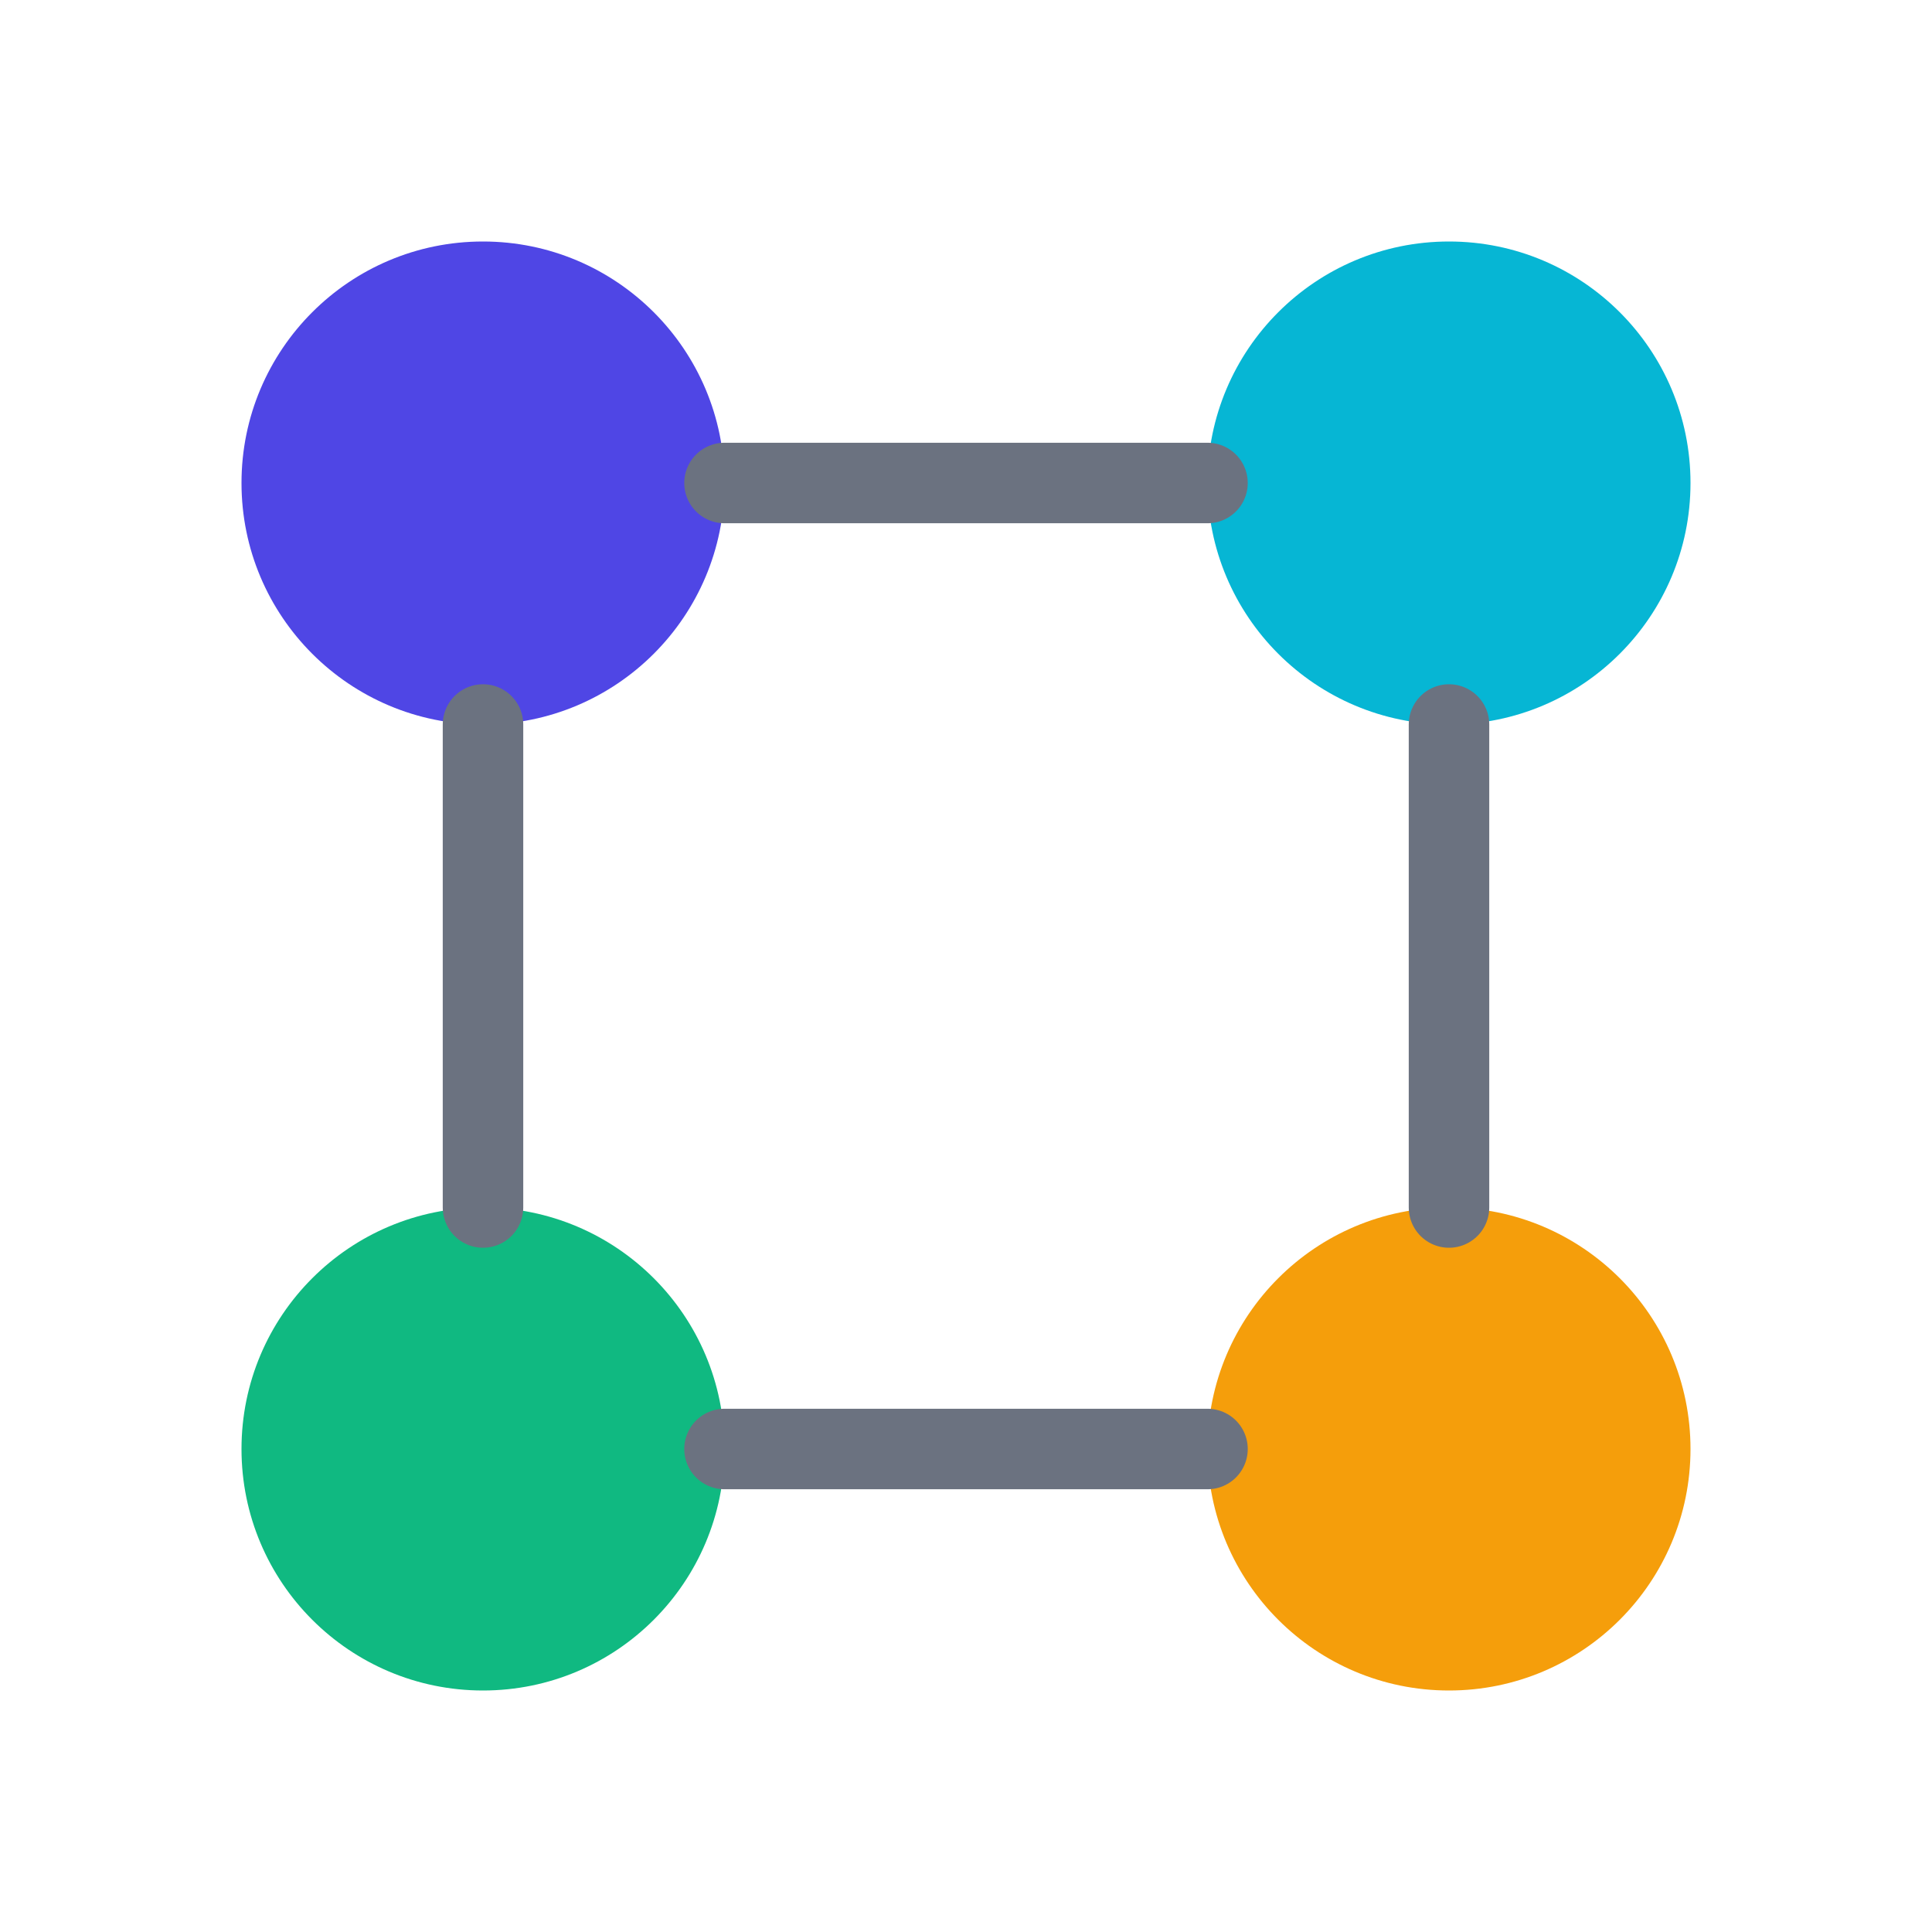
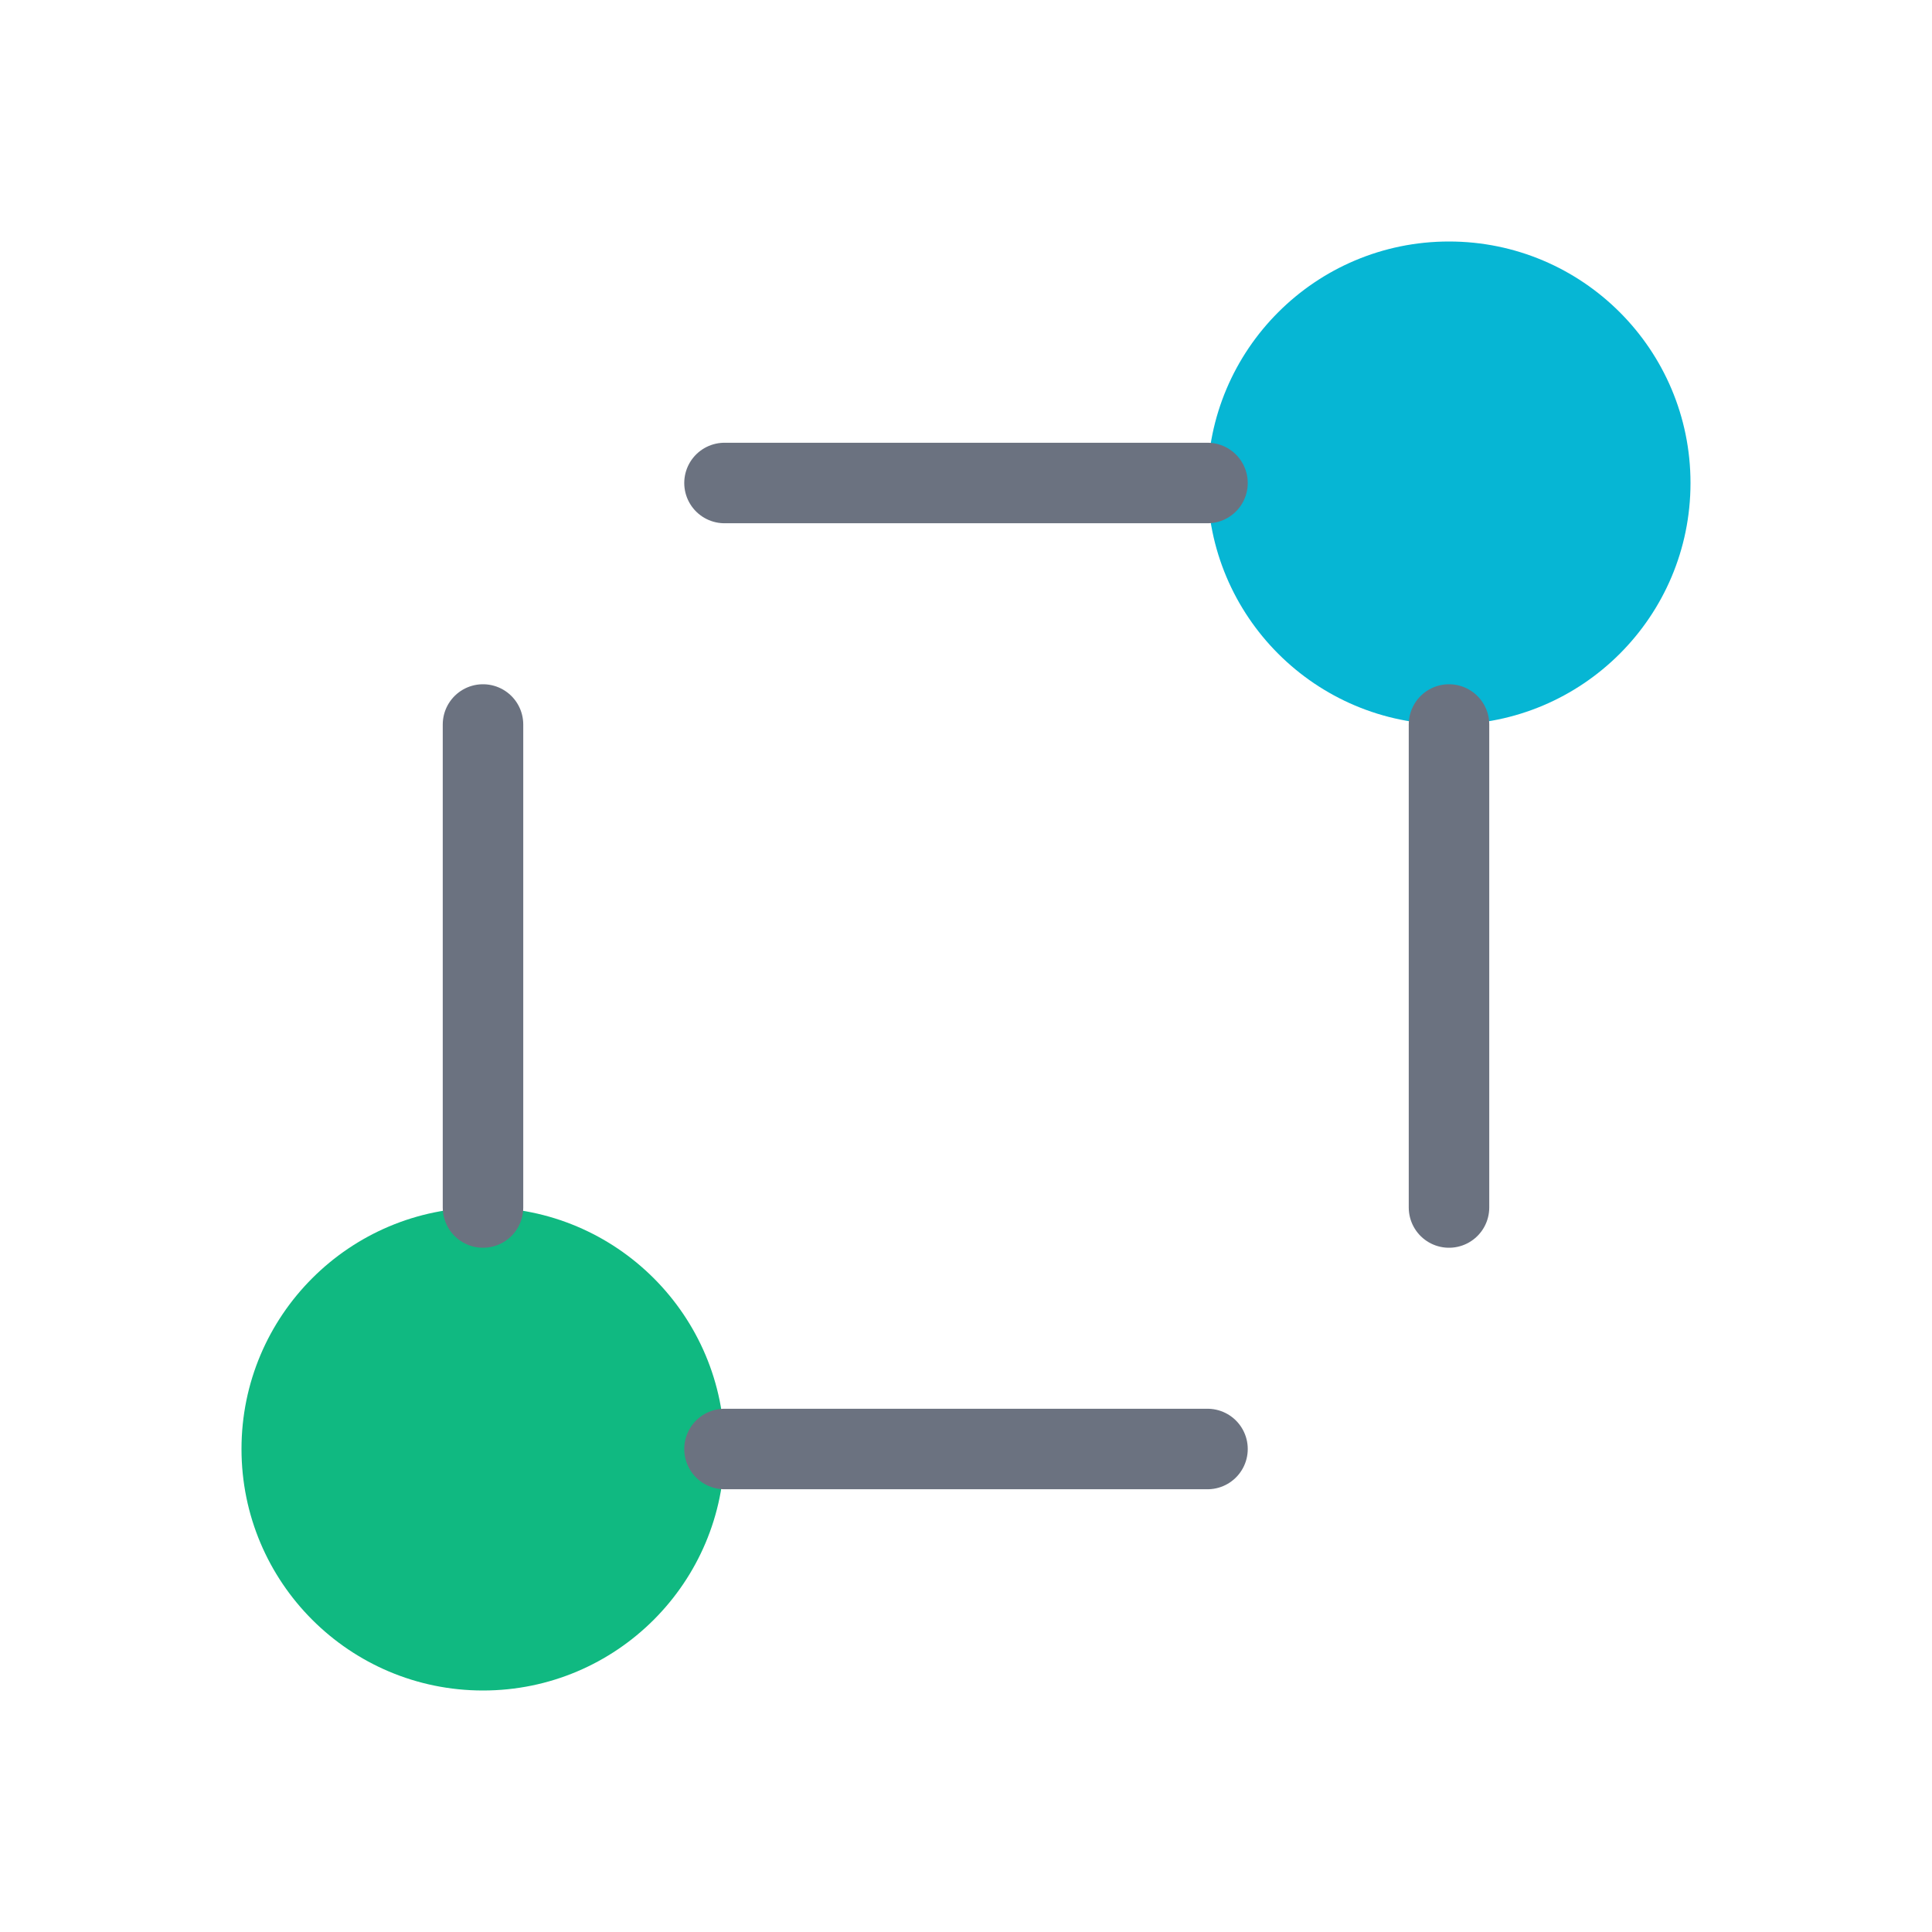
<svg xmlns="http://www.w3.org/2000/svg" width="48" height="48" viewBox="0 0 48 48" fill="none">
-   <circle cx="12" cy="12" r="6" fill="#4F46E5" />
  <circle cx="36" cy="12" r="6" fill="#06B6D4" />
  <circle cx="12" cy="36" r="6" fill="#10B981" />
-   <circle cx="36" cy="36" r="6" fill="#F59E0B" />
  <path d="M18 12L30 12" stroke="#6B7280" stroke-width="2" stroke-linecap="round" />
  <path d="M36 18L36 30" stroke="#6B7280" stroke-width="2" stroke-linecap="round" />
  <path d="M30 36L18 36" stroke="#6B7280" stroke-width="2" stroke-linecap="round" />
  <path d="M12 30L12 18" stroke="#6B7280" stroke-width="2" stroke-linecap="round" />
</svg>